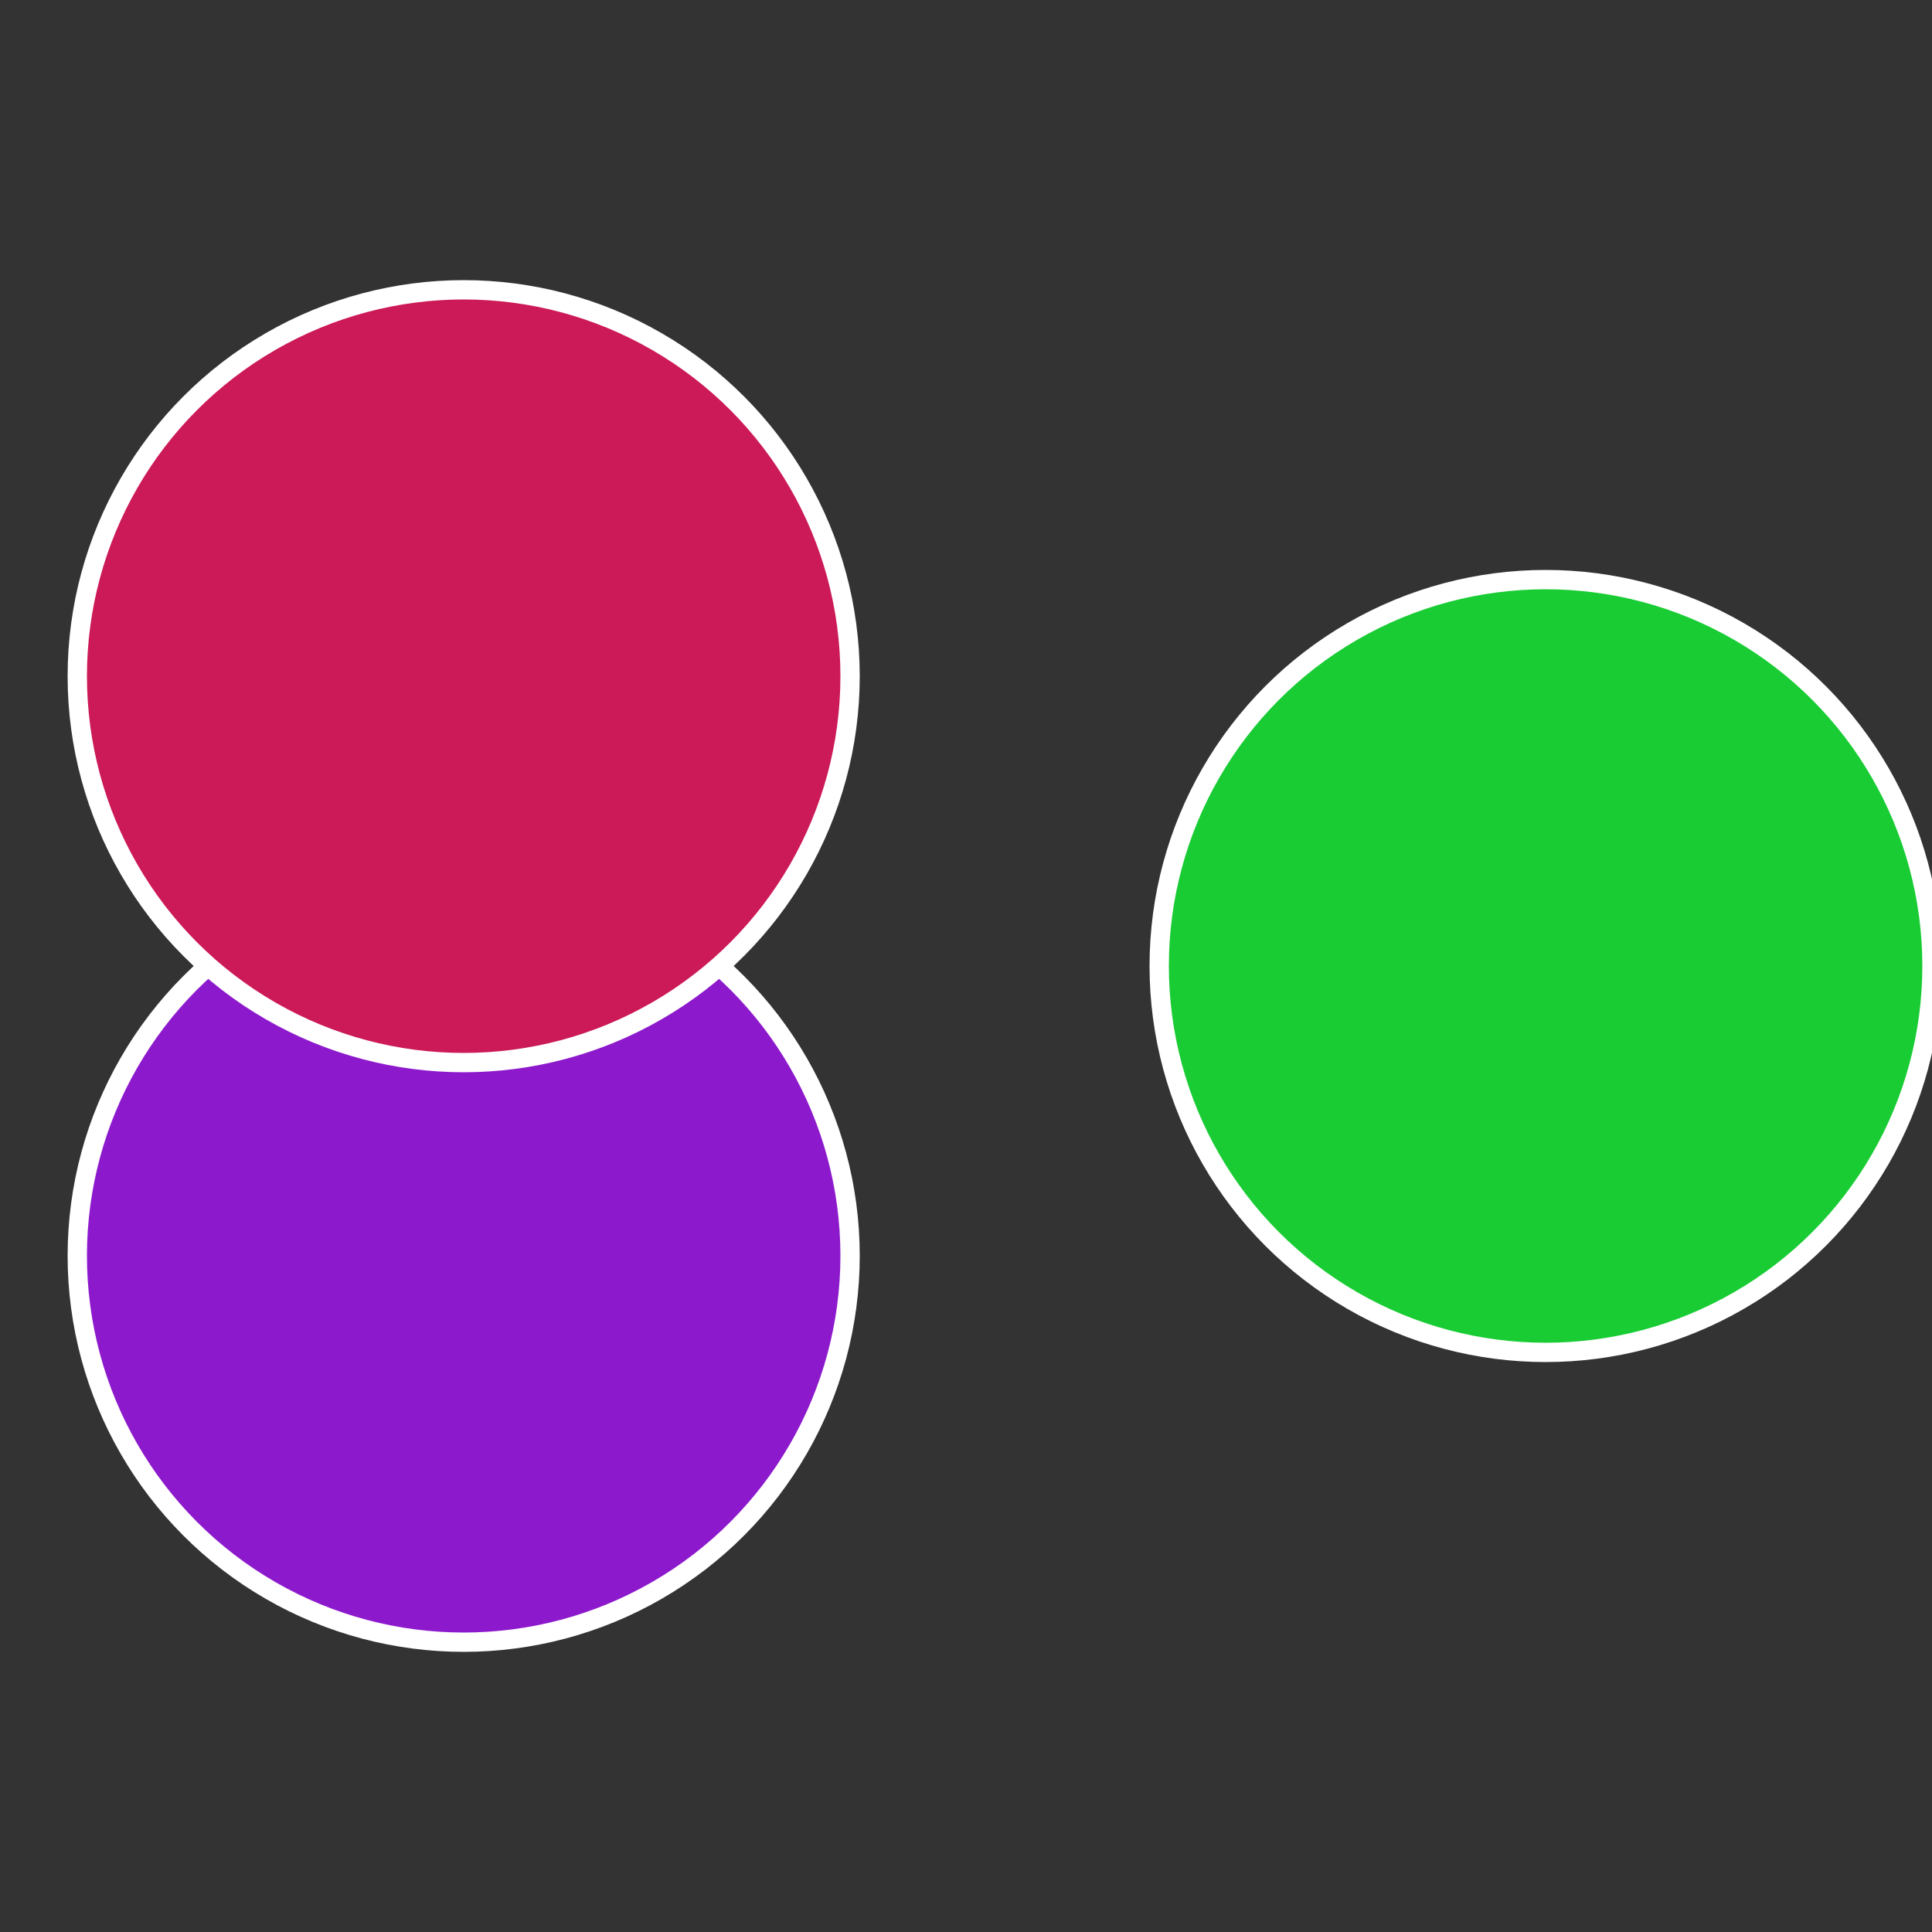
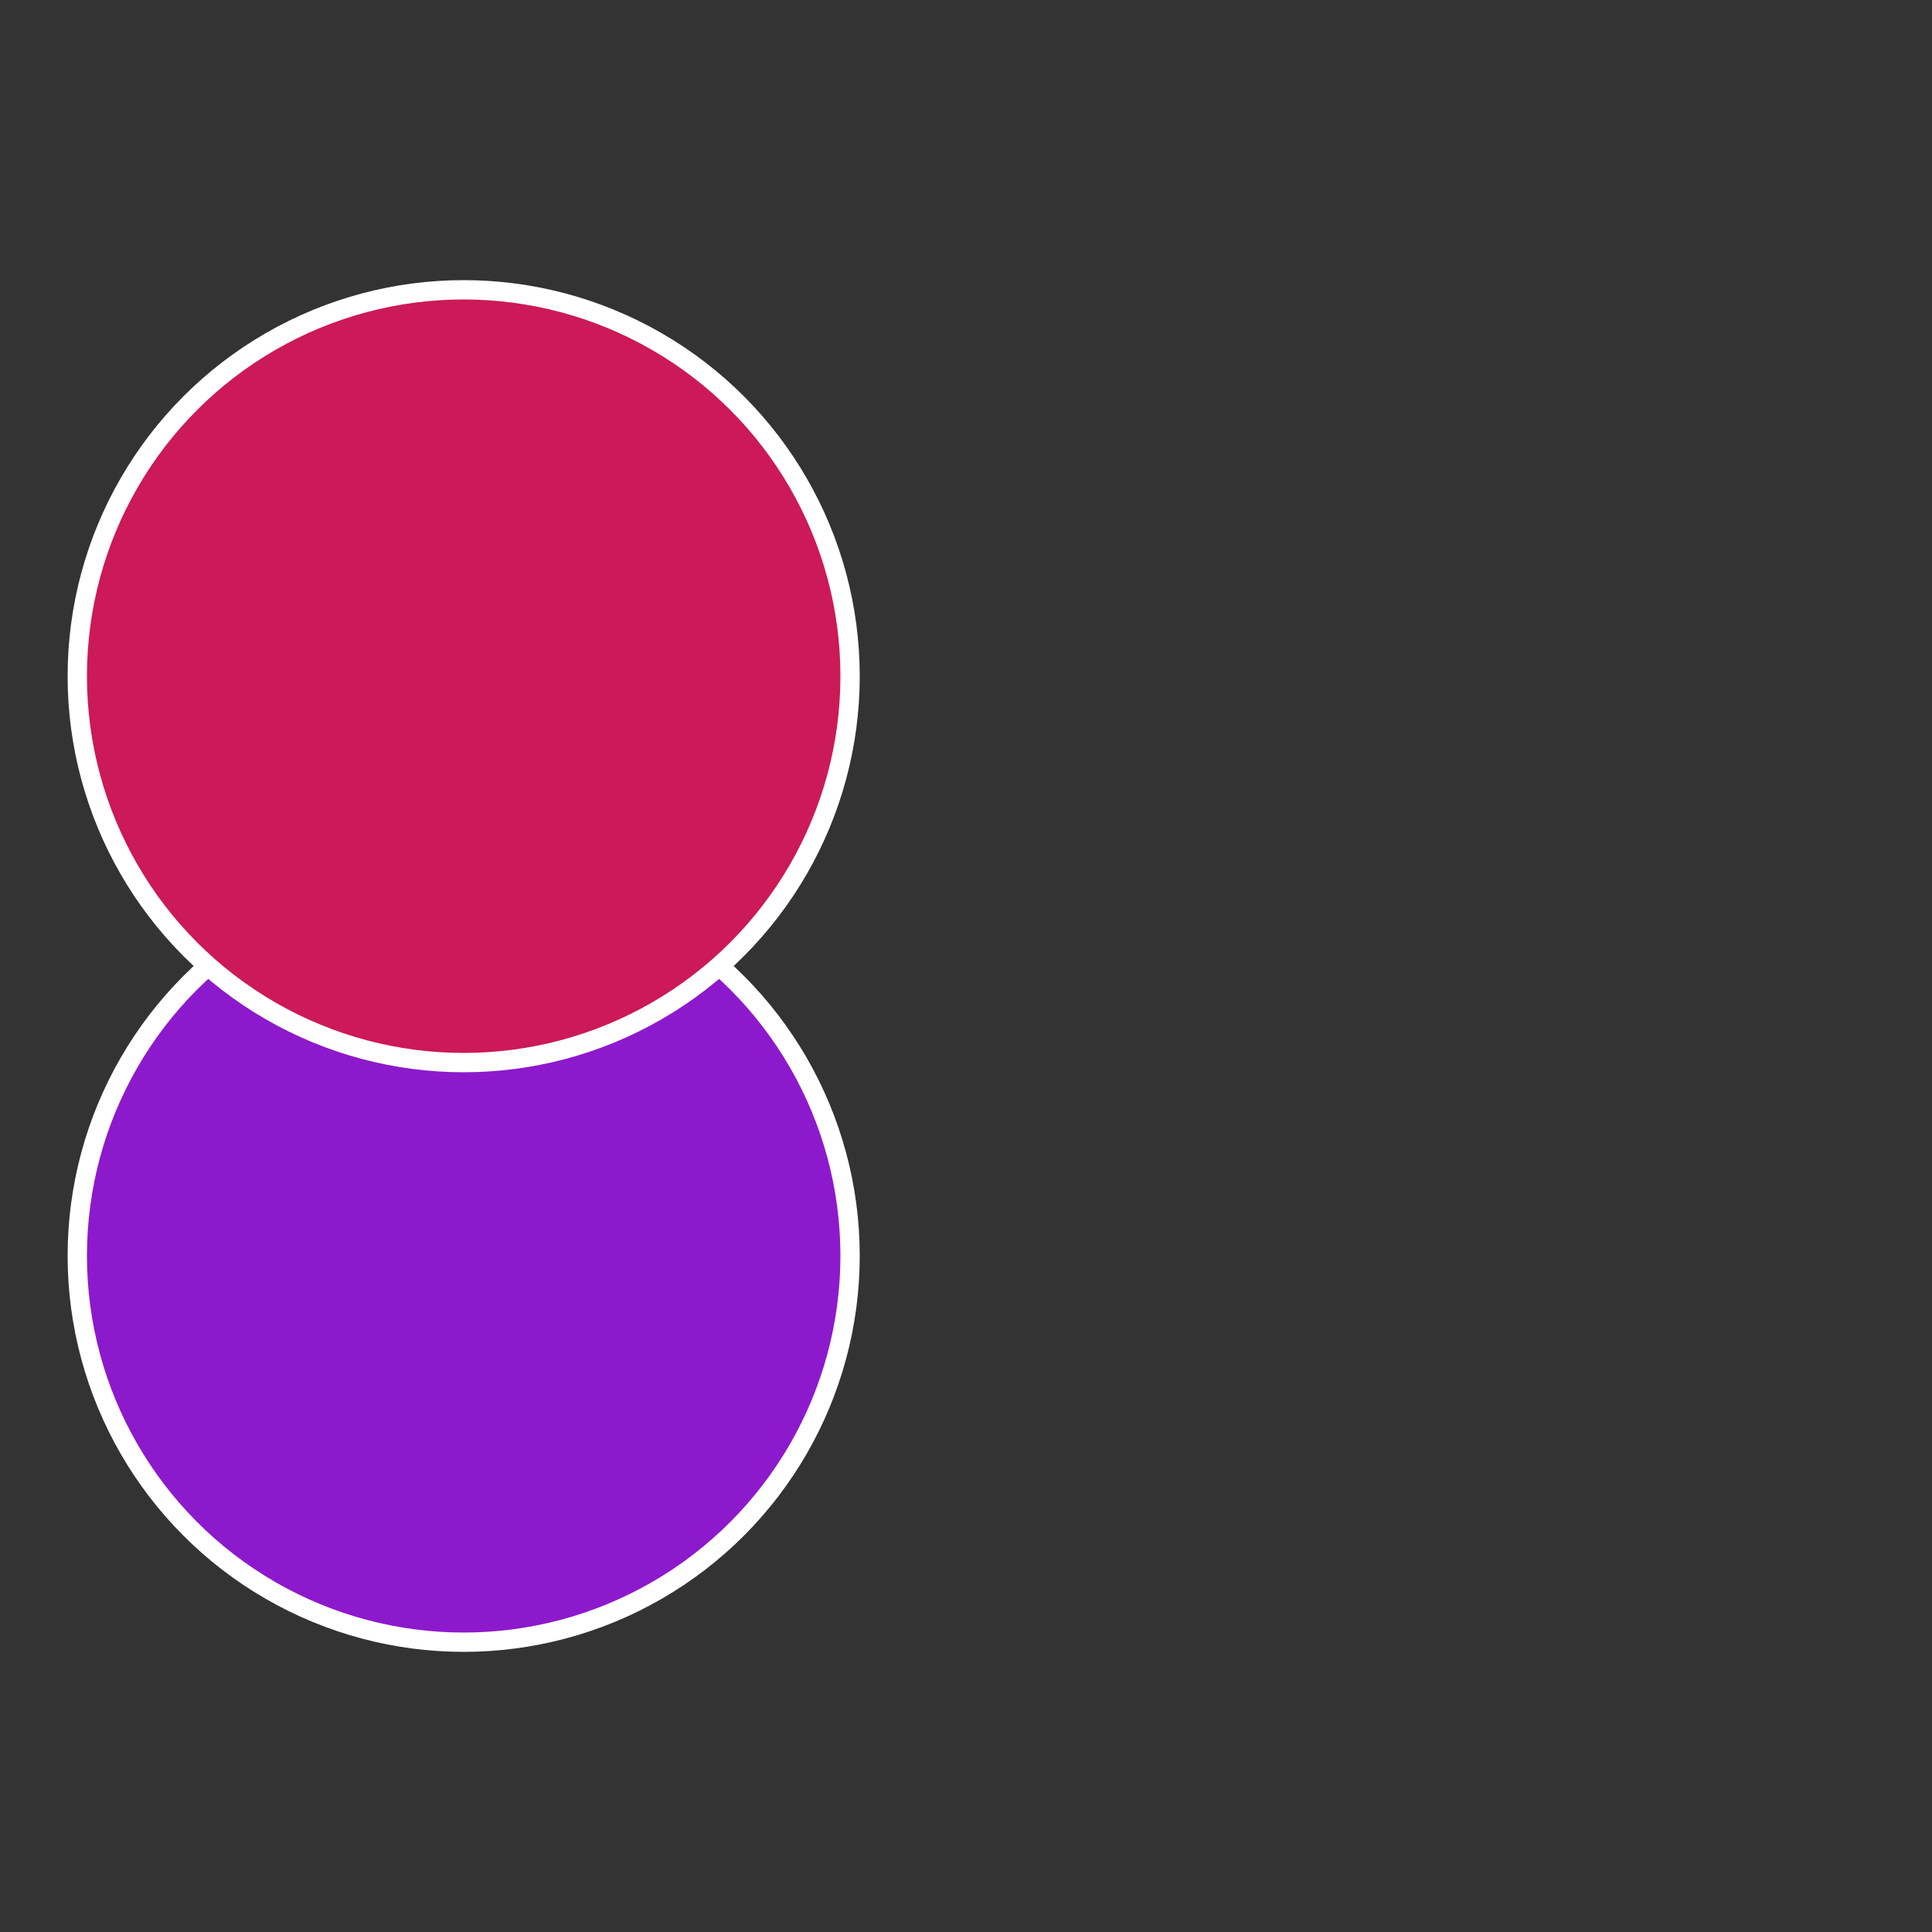
<svg xmlns="http://www.w3.org/2000/svg" width="500" height="500" viewBox="-1 -1 2 2">
  <rect x="-1" y="-1" width="2" height="2" fill="#333333" stroke="none" />
-   <circle cx="0.6" cy="0" r="0.4" fill="#19cc34" stroke="#fff" stroke-width="1%" />
  <circle cx="-0.52" cy="0.3" r="0.4" fill="#8d19cc" stroke="#fff" stroke-width="1%" />
  <circle cx="-0.52" cy="-0.3" r="0.4" fill="#cc1958" stroke="#fff" stroke-width="1%" />
</svg>